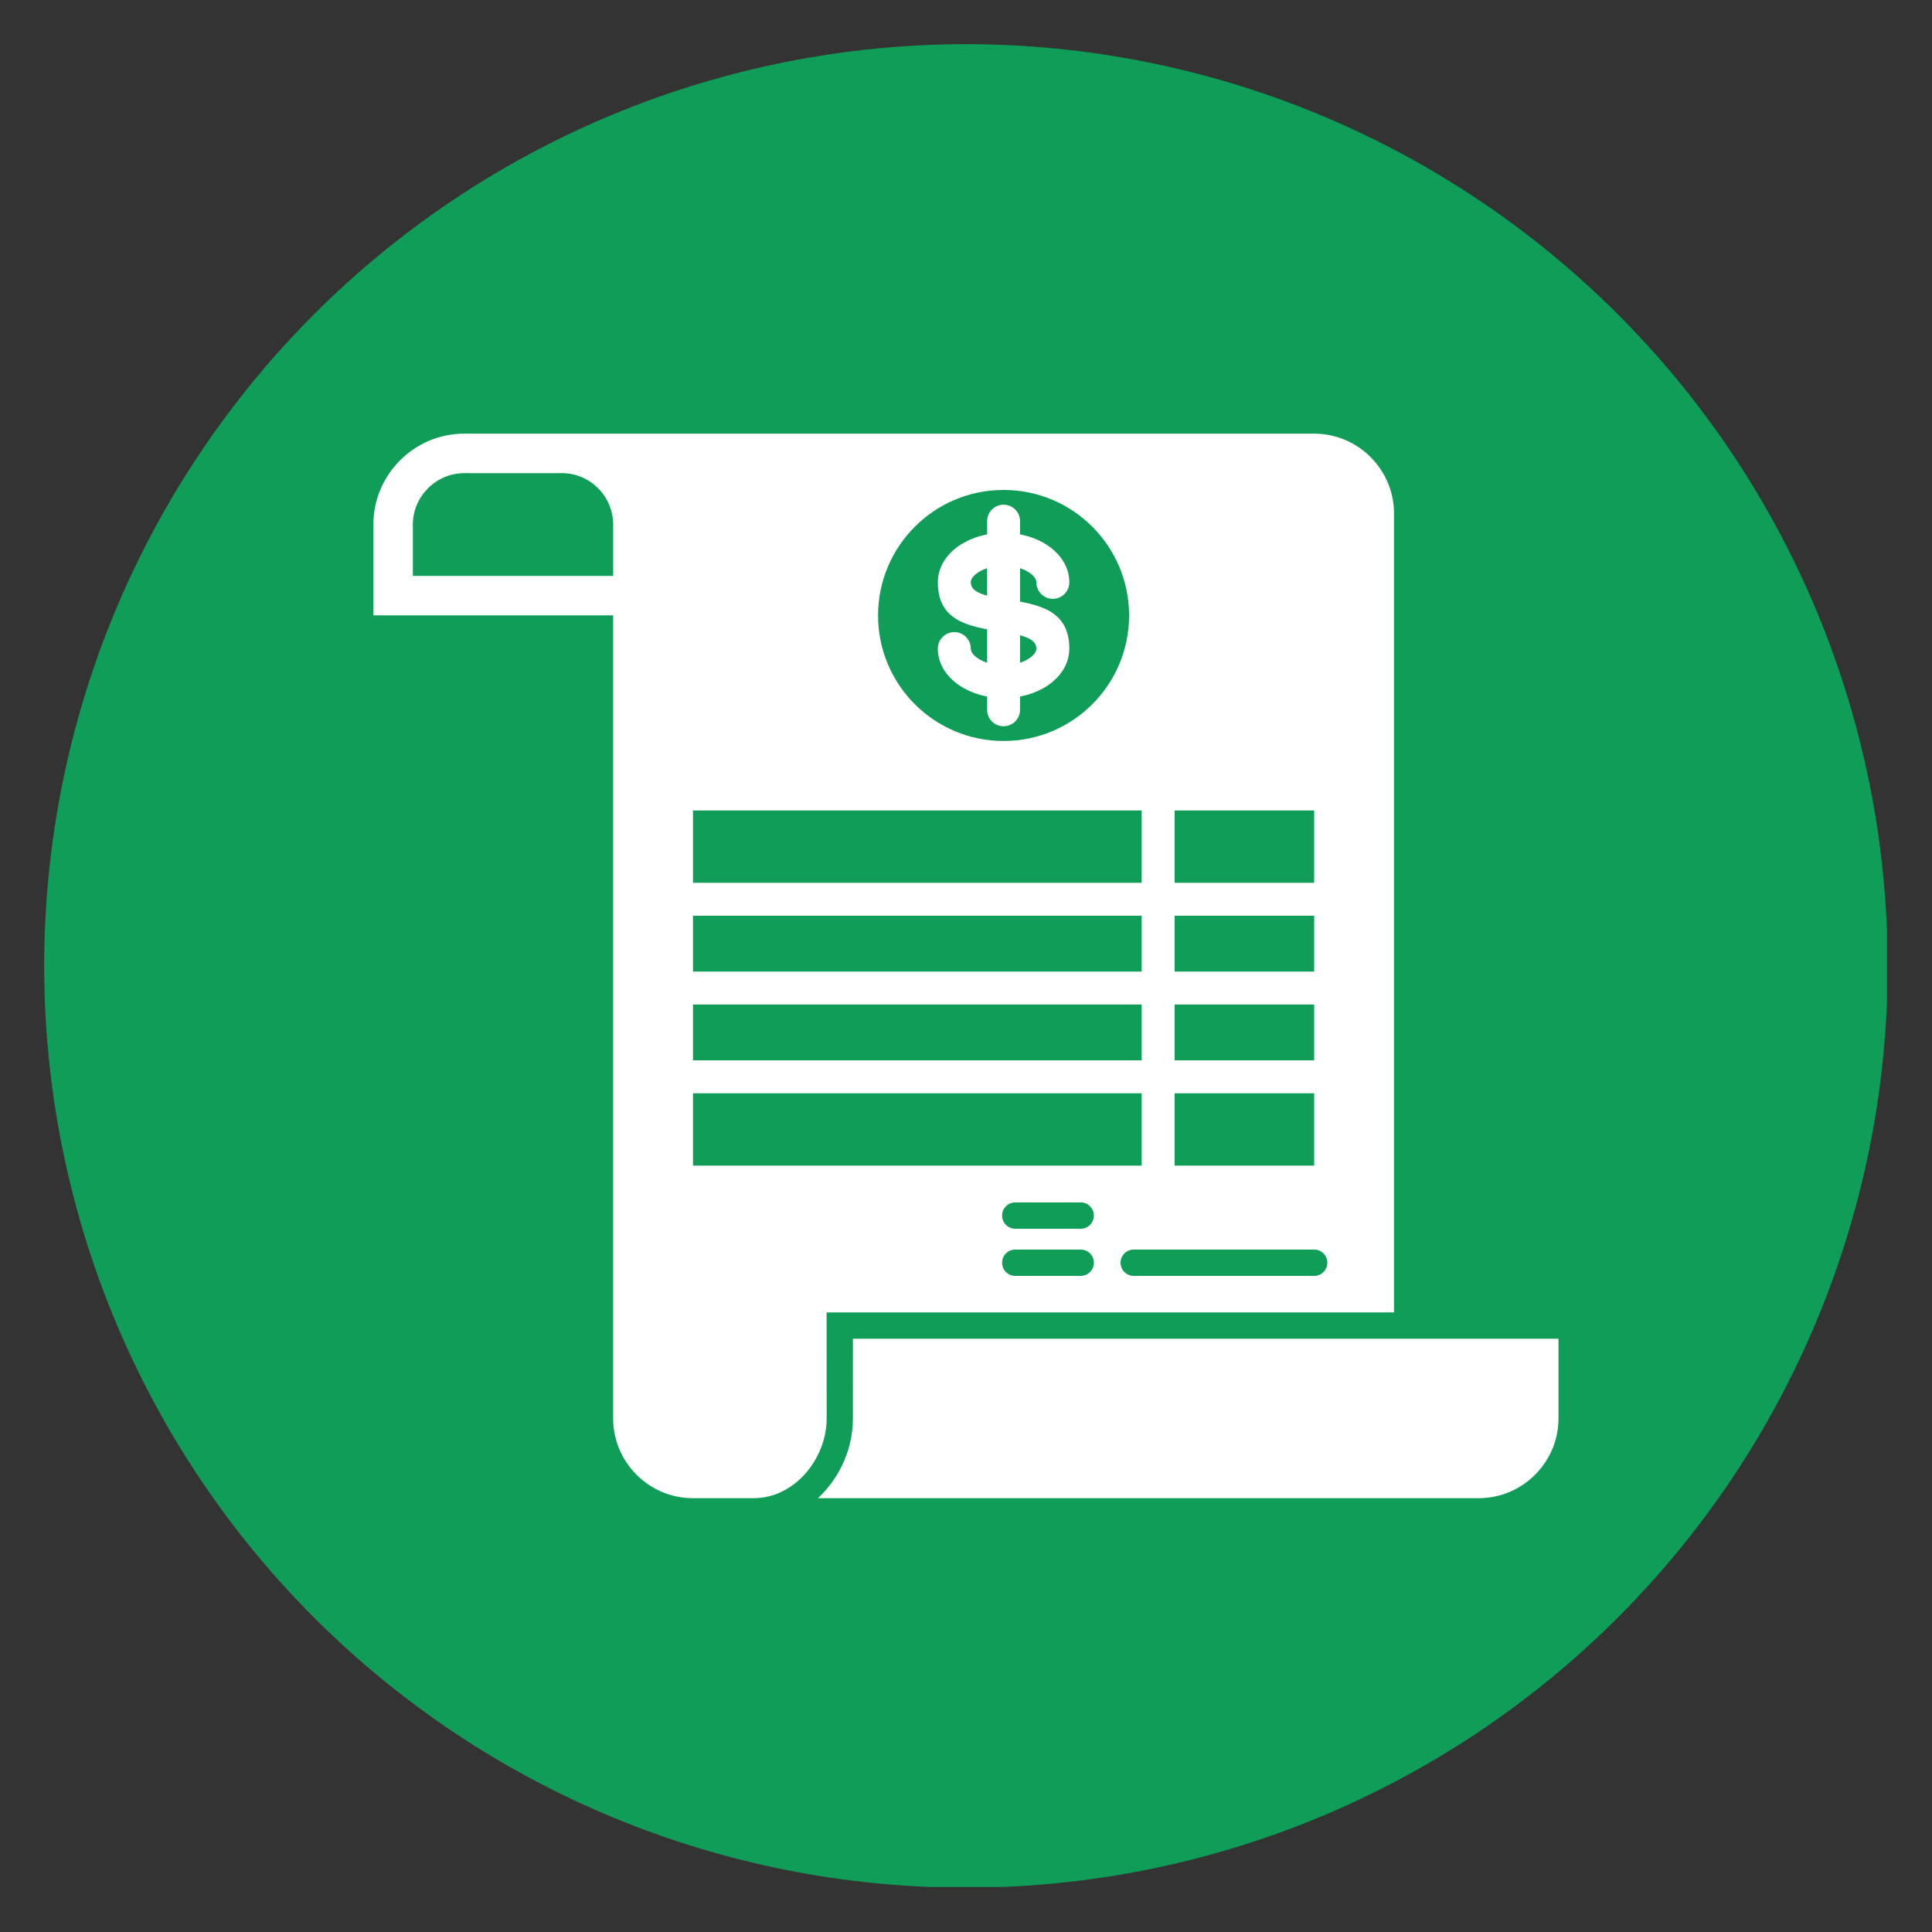
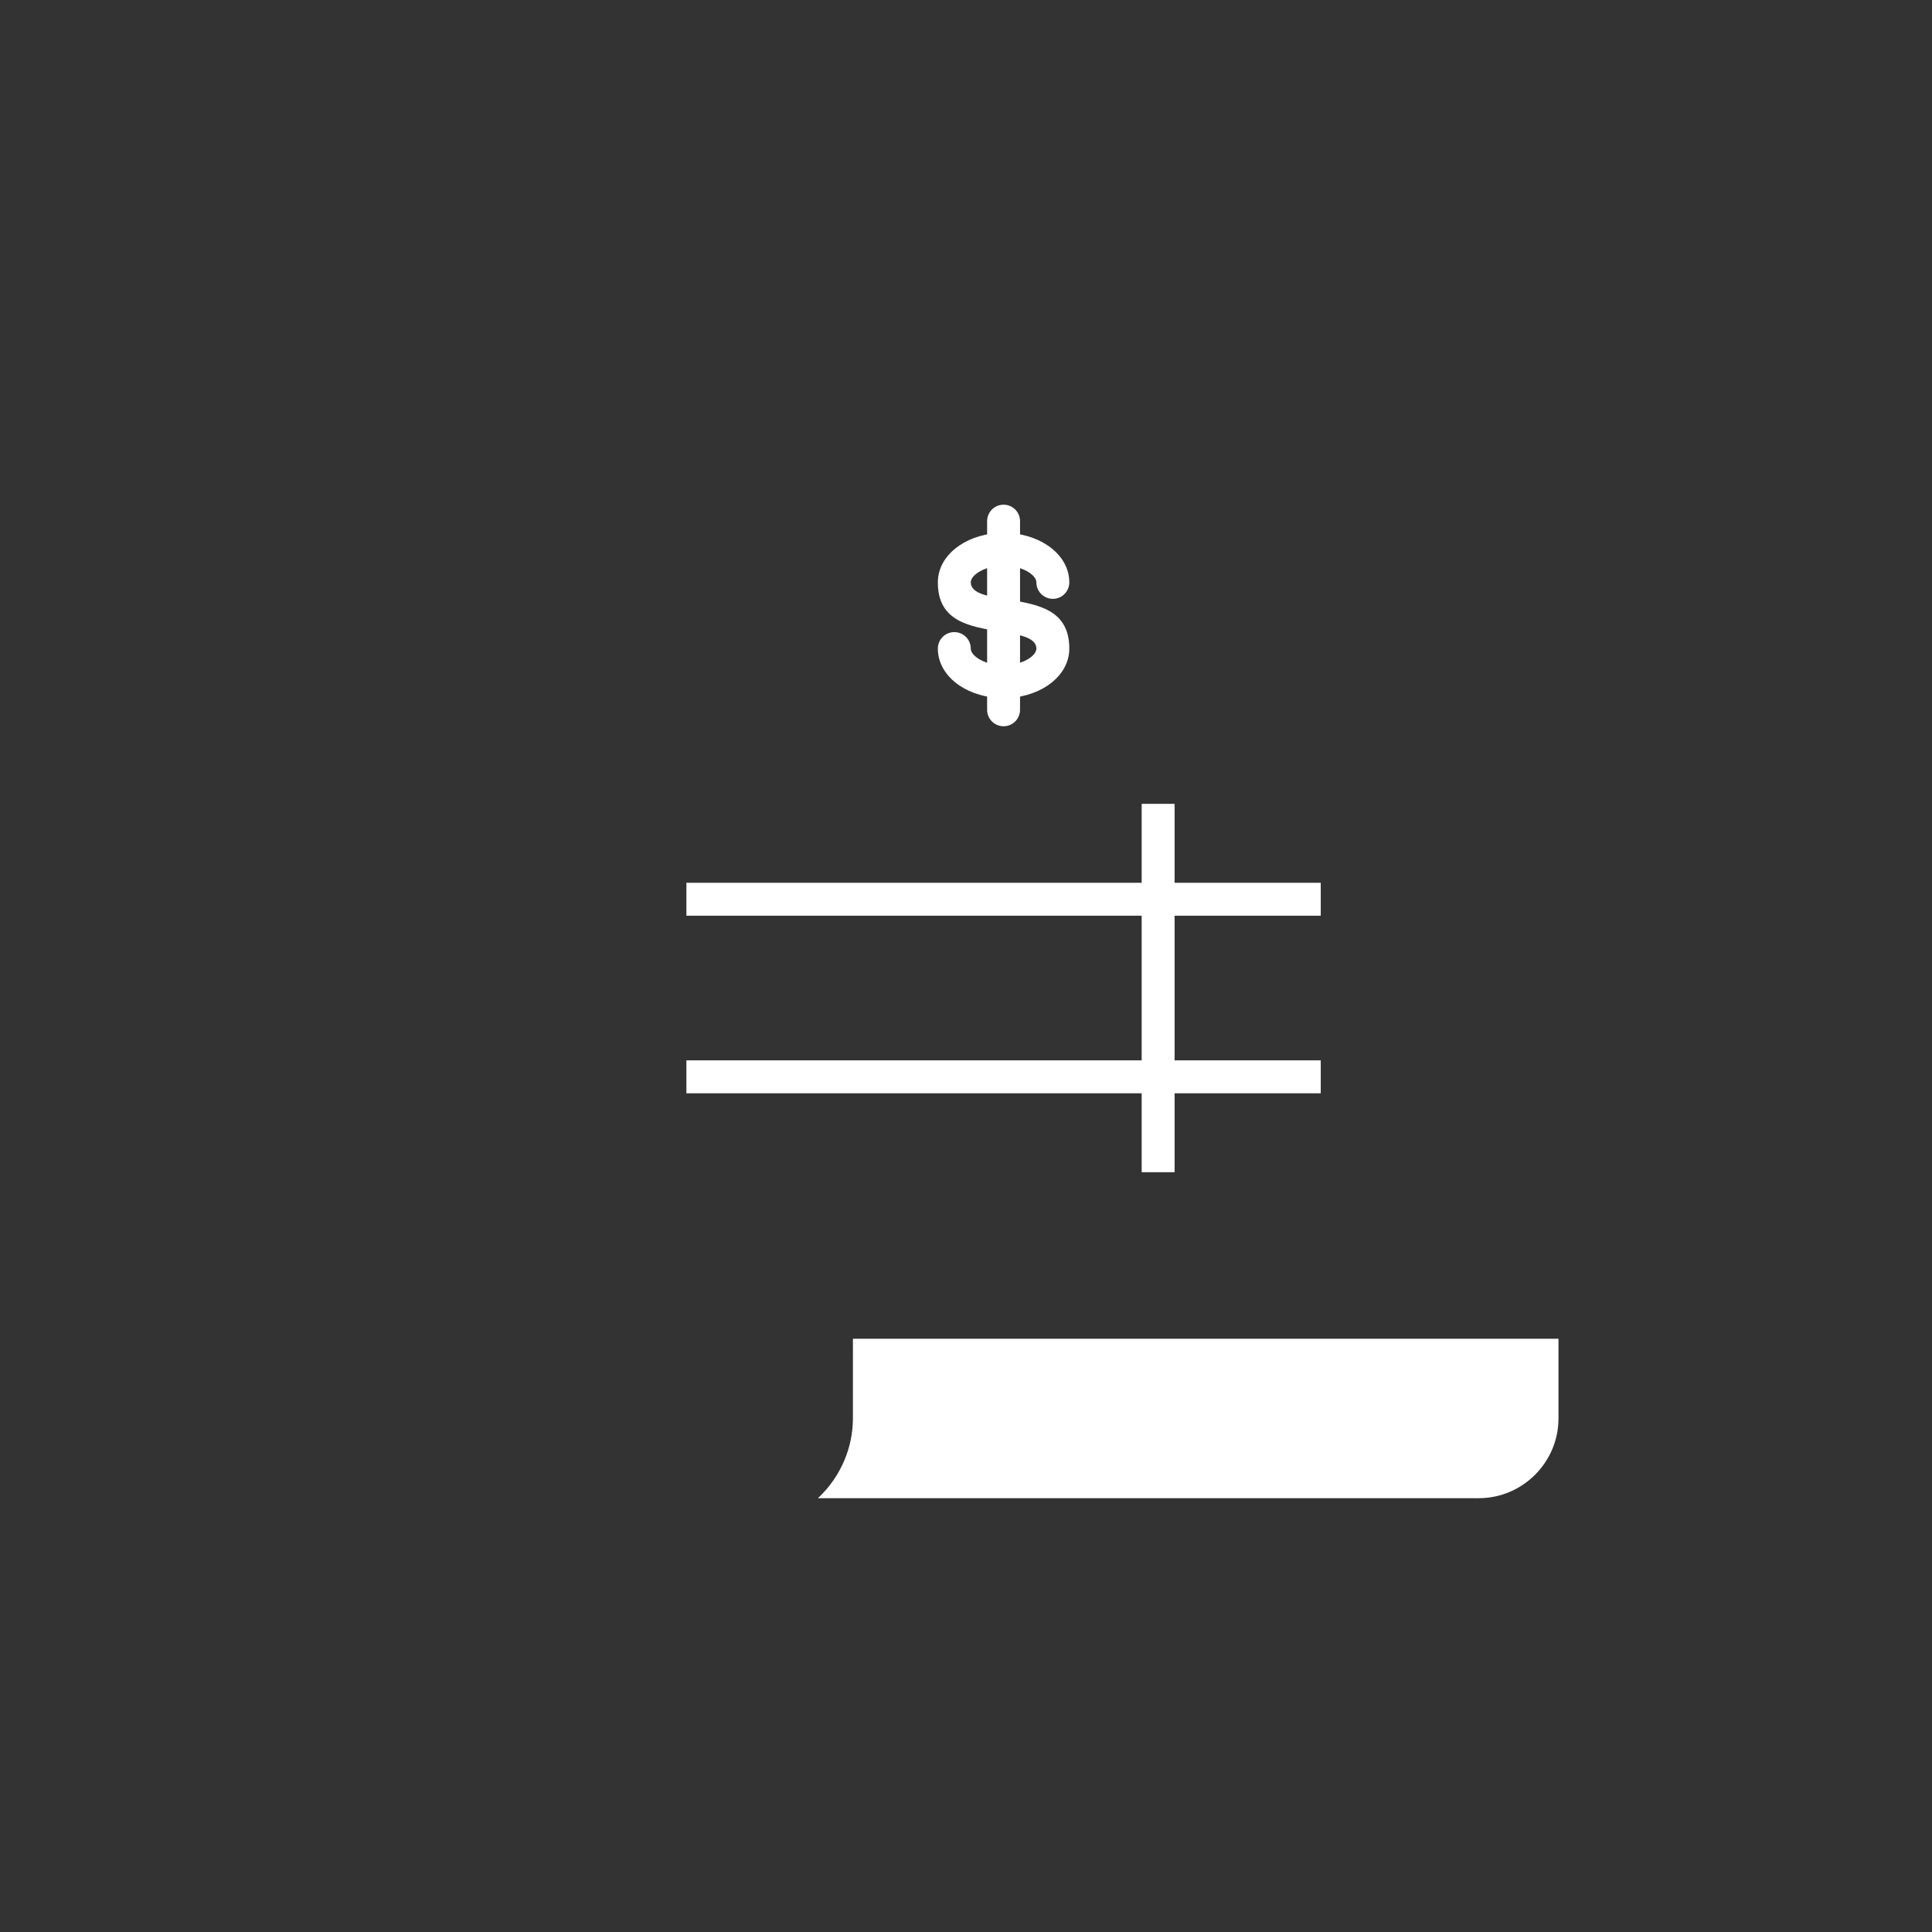
<svg xmlns="http://www.w3.org/2000/svg" width="500" zoomAndPan="magnify" viewBox="0 0 375 375" height="500" preserveAspectRatio="xMidYMid meet" version="1.0">
  <rect x="0" y="0" width="375" height="375" fill="#333333" stroke="none" />
  <defs>
    <clipPath id="f746a9951a">
-       <path d="M 8.508 8.508 L 366.258 8.508 L 366.258 366.258 L 8.508 366.258 Z M 8.508 8.508 " clip-rule="nonzero" />
-     </clipPath>
+       </clipPath>
  </defs>
  <g clip-path="url(#f746a9951a)">
-     <path fill="#0f9d58" d="M 366.395 187.484 C 366.395 190.414 366.324 193.34 366.18 196.266 C 366.039 199.188 365.82 202.109 365.535 205.023 C 365.246 207.938 364.891 210.84 364.461 213.738 C 364.031 216.633 363.531 219.516 362.957 222.391 C 362.387 225.262 361.746 228.117 361.035 230.957 C 360.324 233.797 359.543 236.617 358.691 239.422 C 357.844 242.223 356.926 245 355.938 247.758 C 354.953 250.516 353.898 253.246 352.777 255.953 C 351.656 258.656 350.473 261.332 349.219 263.98 C 347.969 266.625 346.652 269.242 345.27 271.824 C 343.891 274.406 342.449 276.953 340.941 279.465 C 339.438 281.977 337.871 284.449 336.246 286.883 C 334.617 289.316 332.934 291.711 331.188 294.062 C 329.445 296.414 327.645 298.723 325.785 300.984 C 323.93 303.25 322.016 305.465 320.051 307.633 C 318.082 309.805 316.066 311.926 313.996 313.996 C 311.926 316.066 309.805 318.082 307.633 320.051 C 305.465 322.016 303.25 323.93 300.984 325.785 C 298.723 327.645 296.414 329.445 294.062 331.188 C 291.711 332.934 289.316 334.617 286.883 336.246 C 284.449 337.871 281.977 339.438 279.465 340.941 C 276.953 342.449 274.406 343.891 271.824 345.27 C 269.242 346.652 266.625 347.969 263.98 349.219 C 261.332 350.473 258.656 351.656 255.953 352.777 C 253.246 353.898 250.516 354.953 247.758 355.938 C 245 356.926 242.223 357.844 239.422 358.691 C 236.617 359.543 233.797 360.324 230.957 361.035 C 228.117 361.746 225.262 362.387 222.391 362.957 C 219.516 363.531 216.633 364.031 213.738 364.461 C 210.84 364.891 207.938 365.246 205.023 365.535 C 202.109 365.82 199.188 366.039 196.266 366.18 C 193.34 366.324 190.414 366.395 187.484 366.395 C 184.559 366.395 181.633 366.324 178.707 366.18 C 175.781 366.039 172.863 365.82 169.949 365.535 C 167.035 365.246 164.129 364.891 161.234 364.461 C 158.336 364.031 155.453 363.531 152.582 362.957 C 149.711 362.387 146.855 361.746 144.012 361.035 C 141.172 360.324 138.352 359.543 135.551 358.691 C 132.75 357.844 129.969 356.926 127.211 355.938 C 124.457 354.953 121.723 353.898 119.02 352.777 C 116.312 351.656 113.637 350.473 110.992 349.219 C 108.344 347.969 105.73 346.652 103.148 345.27 C 100.566 343.891 98.02 342.449 95.508 340.941 C 92.996 339.438 90.523 337.871 88.086 336.246 C 85.652 334.617 83.262 332.934 80.91 331.188 C 78.555 329.445 76.25 327.645 73.984 325.785 C 71.723 323.93 69.504 322.016 67.336 320.051 C 65.168 318.082 63.047 316.066 60.977 313.996 C 58.906 311.926 56.887 309.805 54.922 307.633 C 52.953 305.465 51.043 303.25 49.184 300.984 C 47.328 298.723 45.527 296.414 43.781 294.062 C 42.039 291.711 40.352 289.316 38.727 286.883 C 37.102 284.449 35.535 281.977 34.027 279.465 C 32.523 276.953 31.082 274.406 29.699 271.824 C 28.32 269.242 27.004 266.625 25.75 263.98 C 24.5 261.332 23.312 258.656 22.191 255.953 C 21.074 253.246 20.02 250.516 19.031 247.758 C 18.047 245 17.129 242.223 16.277 239.422 C 15.43 236.617 14.648 233.797 13.938 230.957 C 13.227 228.117 12.582 225.262 12.012 222.391 C 11.441 219.516 10.941 216.633 10.512 213.738 C 10.082 210.84 9.723 207.938 9.438 205.023 C 9.148 202.109 8.934 199.188 8.789 196.266 C 8.645 193.34 8.574 190.414 8.574 187.484 C 8.574 184.559 8.645 181.633 8.789 178.707 C 8.934 175.781 9.148 172.863 9.438 169.949 C 9.723 167.035 10.082 164.129 10.512 161.234 C 10.941 158.336 11.441 155.453 12.012 152.582 C 12.582 149.711 13.227 146.855 13.938 144.012 C 14.648 141.172 15.43 138.352 16.277 135.551 C 17.129 132.75 18.047 129.969 19.031 127.211 C 20.02 124.457 21.074 121.723 22.191 119.02 C 23.312 116.312 24.5 113.637 25.75 110.992 C 27.004 108.344 28.32 105.73 29.699 103.148 C 31.082 100.566 32.523 98.02 34.027 95.508 C 35.535 92.996 37.102 90.523 38.727 88.086 C 40.352 85.652 42.039 83.262 43.781 80.91 C 45.527 78.555 47.328 76.25 49.184 73.984 C 51.043 71.723 52.953 69.504 54.922 67.336 C 56.887 65.168 58.906 63.047 60.977 60.977 C 63.047 58.906 65.168 56.887 67.336 54.922 C 69.504 52.953 71.723 51.043 73.984 49.184 C 76.25 47.328 78.555 45.527 80.91 43.781 C 83.262 42.039 85.652 40.352 88.086 38.727 C 90.523 37.102 92.996 35.535 95.508 34.027 C 98.02 32.523 100.566 31.082 103.148 29.699 C 105.73 28.32 108.344 27.004 110.992 25.75 C 113.637 24.5 116.312 23.312 119.02 22.191 C 121.723 21.074 124.457 20.02 127.211 19.031 C 129.969 18.047 132.75 17.129 135.551 16.277 C 138.352 15.43 141.172 14.648 144.012 13.938 C 146.855 13.227 149.711 12.582 152.582 12.012 C 155.453 11.441 158.336 10.941 161.234 10.512 C 164.129 10.082 167.035 9.723 169.949 9.438 C 172.863 9.148 175.781 8.934 178.707 8.789 C 181.633 8.645 184.559 8.574 187.484 8.574 C 190.414 8.574 193.34 8.645 196.266 8.789 C 199.188 8.934 202.109 9.148 205.023 9.438 C 207.938 9.723 210.84 10.082 213.738 10.512 C 216.633 10.941 219.516 11.441 222.391 12.012 C 225.262 12.582 228.117 13.227 230.957 13.938 C 233.797 14.648 236.617 15.43 239.422 16.277 C 242.223 17.129 245 18.047 247.758 19.031 C 250.516 20.02 253.246 21.074 255.953 22.191 C 258.656 23.312 261.332 24.5 263.98 25.75 C 266.625 27.004 269.242 28.32 271.824 29.699 C 274.406 31.082 276.953 32.523 279.465 34.027 C 281.977 35.535 284.449 37.102 286.883 38.727 C 289.316 40.352 291.711 42.039 294.062 43.781 C 296.414 45.527 298.723 47.328 300.984 49.184 C 303.25 51.043 305.465 52.953 307.633 54.922 C 309.805 56.887 311.926 58.906 313.996 60.977 C 316.066 63.047 318.082 65.168 320.051 67.336 C 322.016 69.504 323.93 71.723 325.785 73.984 C 327.645 76.25 329.445 78.555 331.188 80.91 C 332.934 83.262 334.617 85.652 336.246 88.086 C 337.871 90.523 339.438 92.996 340.941 95.508 C 342.449 98.02 343.891 100.566 345.27 103.148 C 346.652 105.73 347.969 108.344 349.219 110.992 C 350.473 113.637 351.656 116.312 352.777 119.02 C 353.898 121.723 354.953 124.457 355.938 127.211 C 356.926 129.969 357.844 132.75 358.691 135.551 C 359.543 138.352 360.324 141.172 361.035 144.012 C 361.746 146.855 362.387 149.711 362.957 152.582 C 363.531 155.453 364.031 158.336 364.461 161.234 C 364.891 164.129 365.246 167.035 365.535 169.949 C 365.82 172.863 366.039 175.781 366.18 178.707 C 366.324 181.633 366.395 184.559 366.395 187.484 Z M 366.395 187.484 " fill-opacity="1" fill-rule="nonzero" />
-   </g>
+     </g>
  <path fill="#ffffff" d="M 158.758 290.797 L 287.027 290.797 C 295.531 290.797 302.5 283.828 302.5 275.324 L 302.5 259.852 L 165.555 259.852 C 165.555 265.082 165.547 270.312 165.547 275.543 C 165.484 281.109 163.191 286.184 159.703 289.859 C 159.398 290.184 159.082 290.492 158.758 290.797 Z M 158.758 290.797 " fill-opacity="1" fill-rule="nonzero" />
  <path fill="#ffffff" d="M 221.598 156.027 L 227.988 156.027 L 227.988 227.523 L 221.598 227.523 Z M 221.598 156.027 " fill-opacity="1" fill-rule="nonzero" />
  <path fill="#ffffff" d="M 133.23 171.348 L 256.355 171.348 L 256.355 177.738 L 133.23 177.738 Z M 133.23 171.348 " fill-opacity="1" fill-rule="nonzero" />
-   <path fill="#ffffff" d="M 133.23 188.582 L 256.355 188.582 L 256.355 194.973 L 133.23 194.973 Z M 133.23 188.582 " fill-opacity="1" fill-rule="nonzero" />
  <path fill="#ffffff" d="M 133.23 205.816 L 256.355 205.816 L 256.355 212.207 L 133.23 212.207 Z M 133.23 205.816 " fill-opacity="1" fill-rule="nonzero" />
  <path fill="#ffffff" d="M 188.426 125.887 C 188.426 124.121 186.996 122.691 185.23 122.691 C 183.465 122.691 182.035 124.121 182.035 125.887 C 182.035 128.785 183.648 131.32 186.258 133.074 C 188.496 134.574 191.516 135.504 194.793 135.504 C 198.07 135.504 201.094 134.574 203.328 133.074 C 205.938 131.32 207.551 128.785 207.551 125.887 C 207.551 118.277 201.422 117.297 195.293 116.316 C 191.859 115.77 188.426 115.219 188.426 113.039 C 188.426 112.391 188.953 111.715 189.805 111.141 C 191.027 110.32 192.789 109.809 194.793 109.809 C 196.797 109.809 198.559 110.32 199.781 111.141 C 200.633 111.715 201.16 112.391 201.16 113.039 C 201.16 114.805 202.59 116.234 204.355 116.234 C 206.121 116.234 207.551 114.805 207.551 113.039 C 207.551 110.137 205.938 107.602 203.328 105.852 C 201.094 104.348 198.07 103.422 194.793 103.422 C 191.516 103.422 188.496 104.348 186.258 105.852 C 183.648 107.602 182.035 110.137 182.035 113.039 C 182.035 120.645 188.164 121.625 194.293 122.605 C 197.727 123.156 201.16 123.707 201.16 125.887 C 201.16 126.531 200.633 127.211 199.781 127.781 C 198.559 128.605 196.797 129.113 194.793 129.113 C 192.789 129.113 191.027 128.605 189.805 127.781 C 188.953 127.211 188.426 126.531 188.426 125.887 Z M 188.426 125.887 " fill-opacity="1" fill-rule="nonzero" />
  <path fill="#ffffff" d="M 191.598 137.77 C 191.598 139.535 193.027 140.965 194.793 140.965 C 196.559 140.965 197.988 139.535 197.988 137.77 L 197.988 101.156 C 197.988 99.391 196.559 97.961 194.793 97.961 C 193.027 97.961 191.598 99.391 191.598 101.156 Z M 191.598 137.77 " fill-opacity="1" fill-rule="nonzero" />
-   <path fill="#ffffff" d="M 90.105 84.172 C 80.406 84.172 72.473 92.109 72.473 101.809 L 72.473 119.441 L 119.012 119.441 L 119.012 275.324 C 119.012 283.828 125.98 290.797 134.484 290.797 L 146.27 290.797 C 154.25 290.797 160.371 283.152 160.453 275.504 L 160.445 254.742 L 270.574 254.742 L 270.574 99.645 C 270.574 91.141 263.605 84.172 255.102 84.172 C 200.102 84.172 145.105 84.172 90.105 84.172 Z M 119.016 111.777 L 119.016 101.809 C 119.016 96.379 114.566 91.84 109.121 91.84 L 90.105 91.84 C 84.641 91.84 80.137 96.344 80.137 101.809 L 80.137 111.777 Z M 209.766 238.5 C 211.176 238.5 212.32 237.355 212.32 235.945 C 212.32 234.531 211.176 233.387 209.766 233.387 L 197.059 233.387 C 195.648 233.387 194.504 234.531 194.504 235.945 C 194.504 237.355 195.648 238.5 197.059 238.5 Z M 209.766 247.652 C 211.176 247.652 212.32 246.508 212.32 245.094 C 212.32 243.684 211.176 242.539 209.766 242.539 L 197.059 242.539 C 195.648 242.539 194.504 243.684 194.504 245.094 C 194.504 246.508 195.648 247.652 197.059 247.652 Z M 220.055 242.539 C 218.645 242.539 217.5 243.684 217.5 245.094 C 217.5 246.508 218.645 247.652 220.055 247.652 L 255.078 247.652 C 256.488 247.652 257.633 246.508 257.633 245.094 C 257.633 243.684 256.488 242.539 255.078 242.539 Z M 170.43 119.461 C 170.43 106.008 181.34 95.098 194.793 95.098 C 208.25 95.098 219.156 106.008 219.156 119.461 C 219.156 132.918 208.25 143.824 194.793 143.824 C 181.34 143.824 170.43 132.918 170.43 119.461 Z M 134.508 157.309 L 255.078 157.309 C 255.078 180.285 255.078 203.266 255.078 226.246 L 134.508 226.246 C 134.508 203.266 134.508 180.285 134.508 157.309 Z M 134.508 157.309 " fill-opacity="1" fill-rule="evenodd" />
</svg>